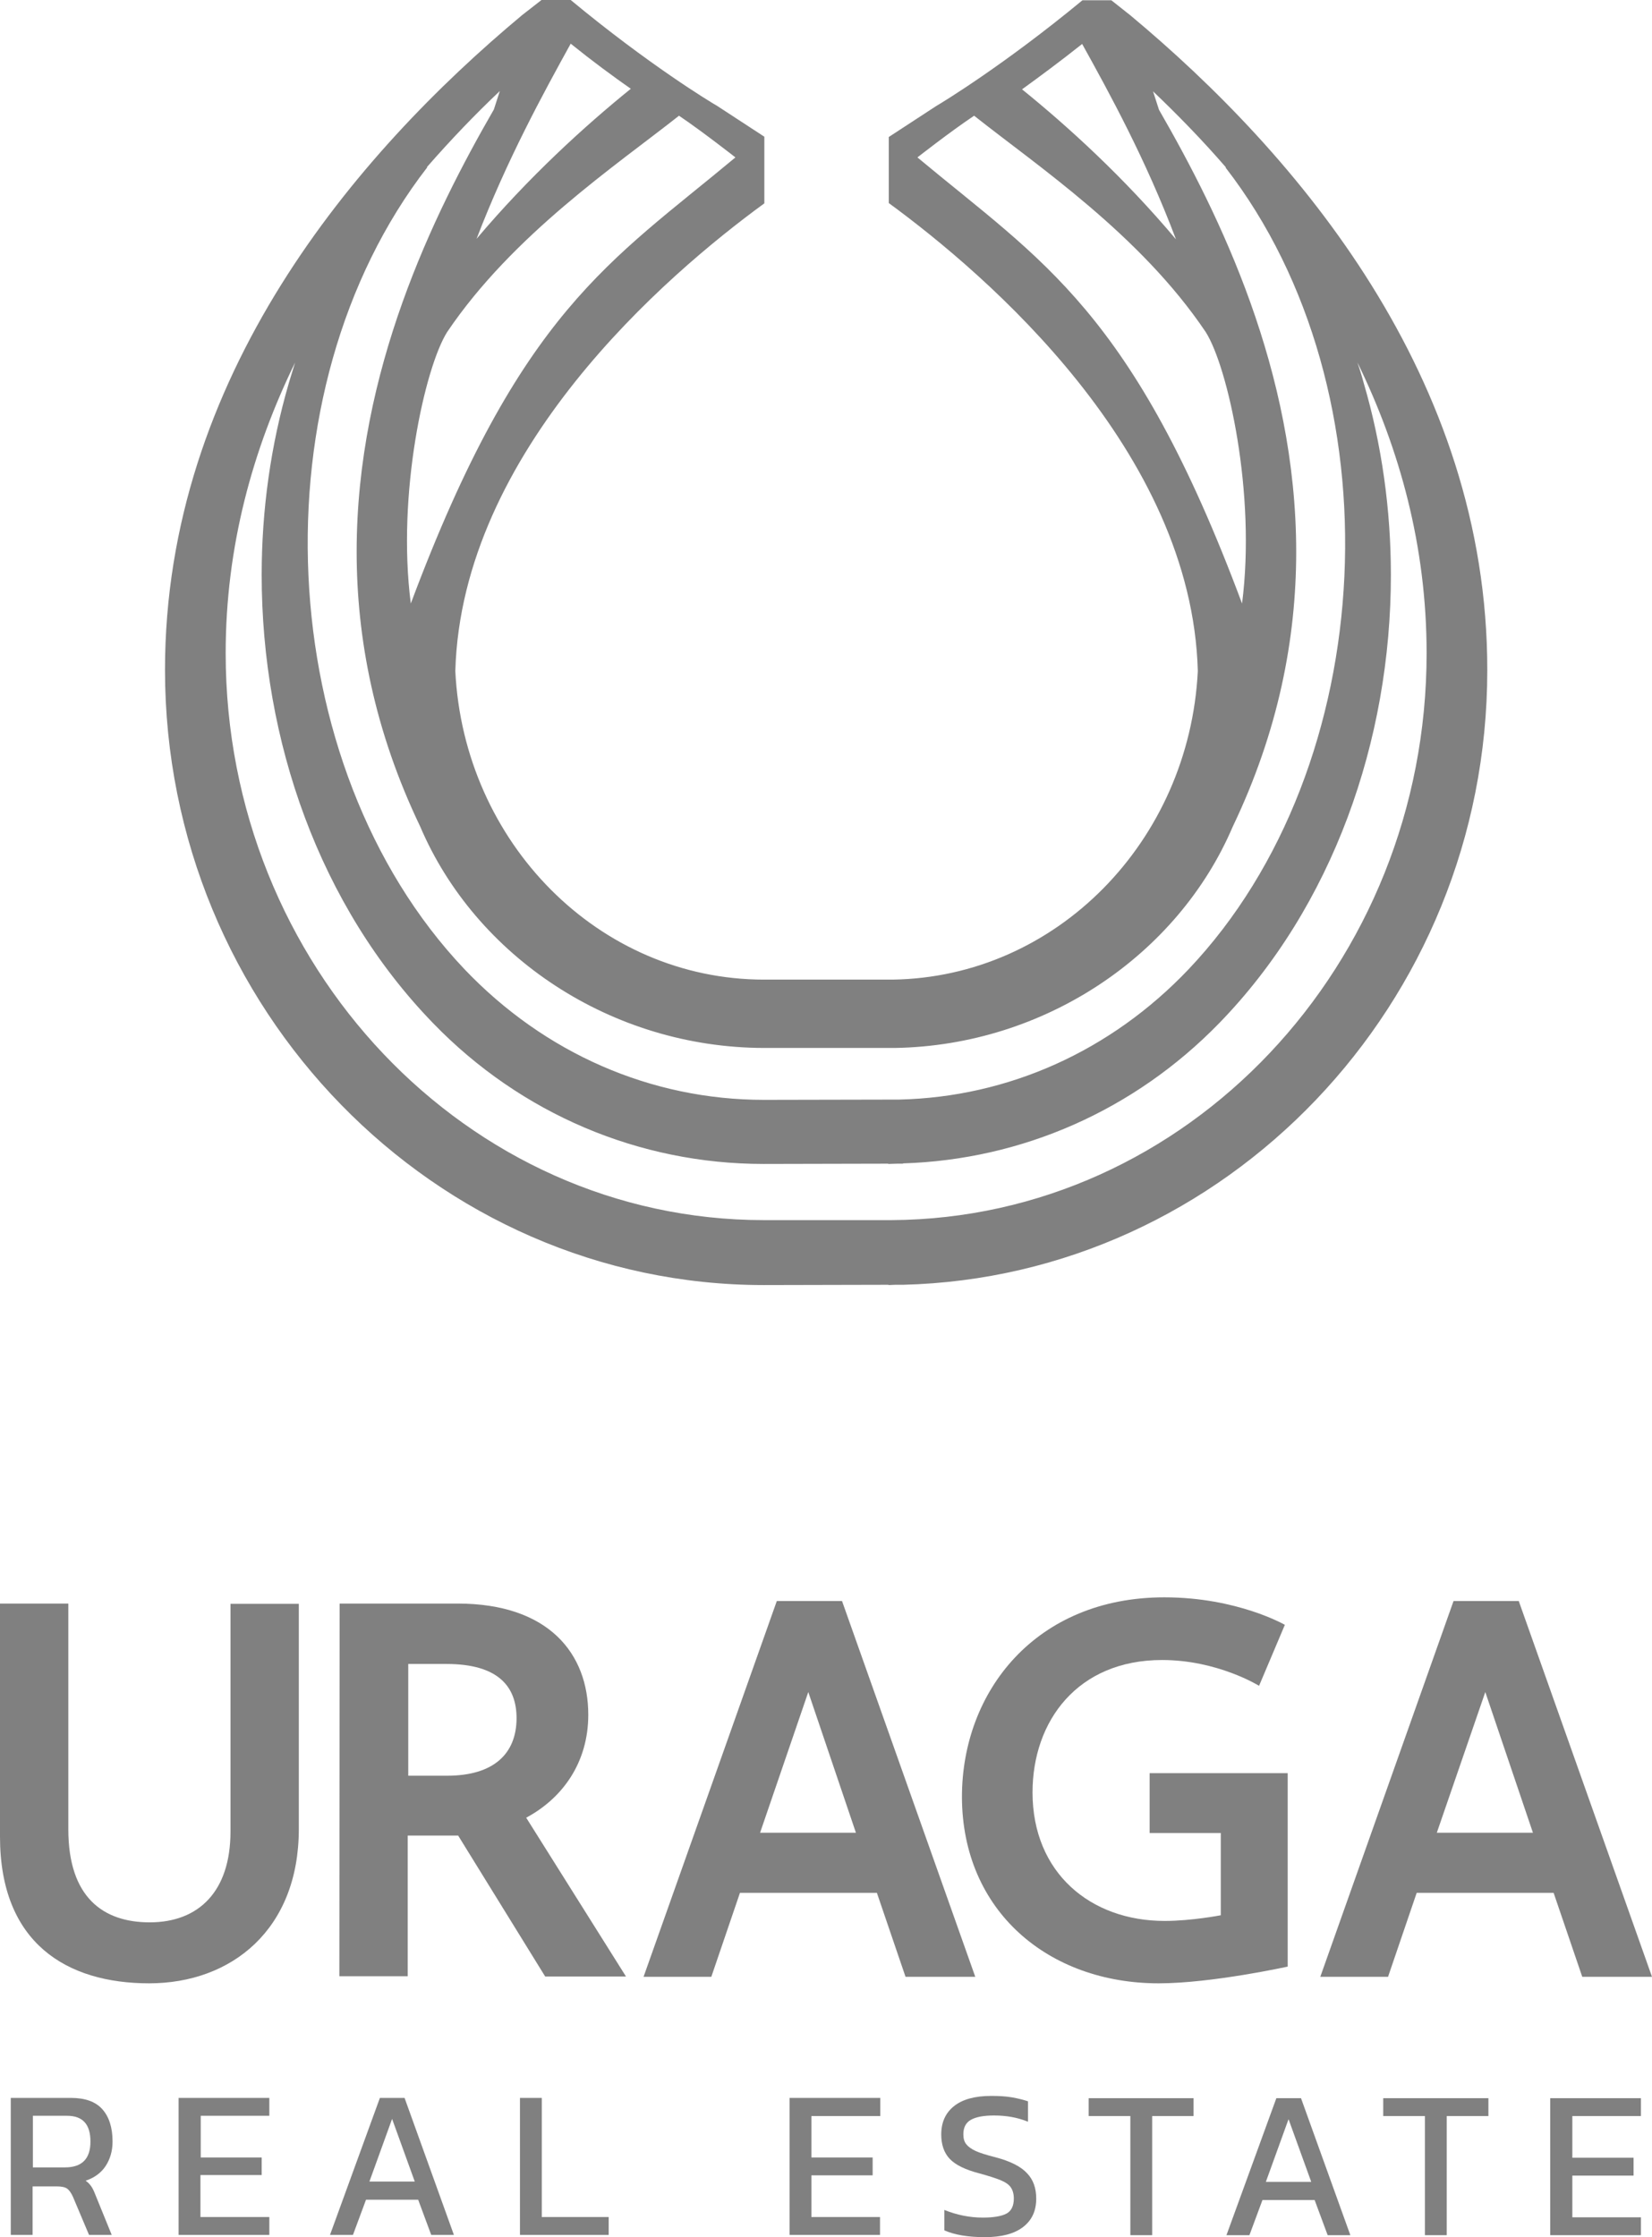
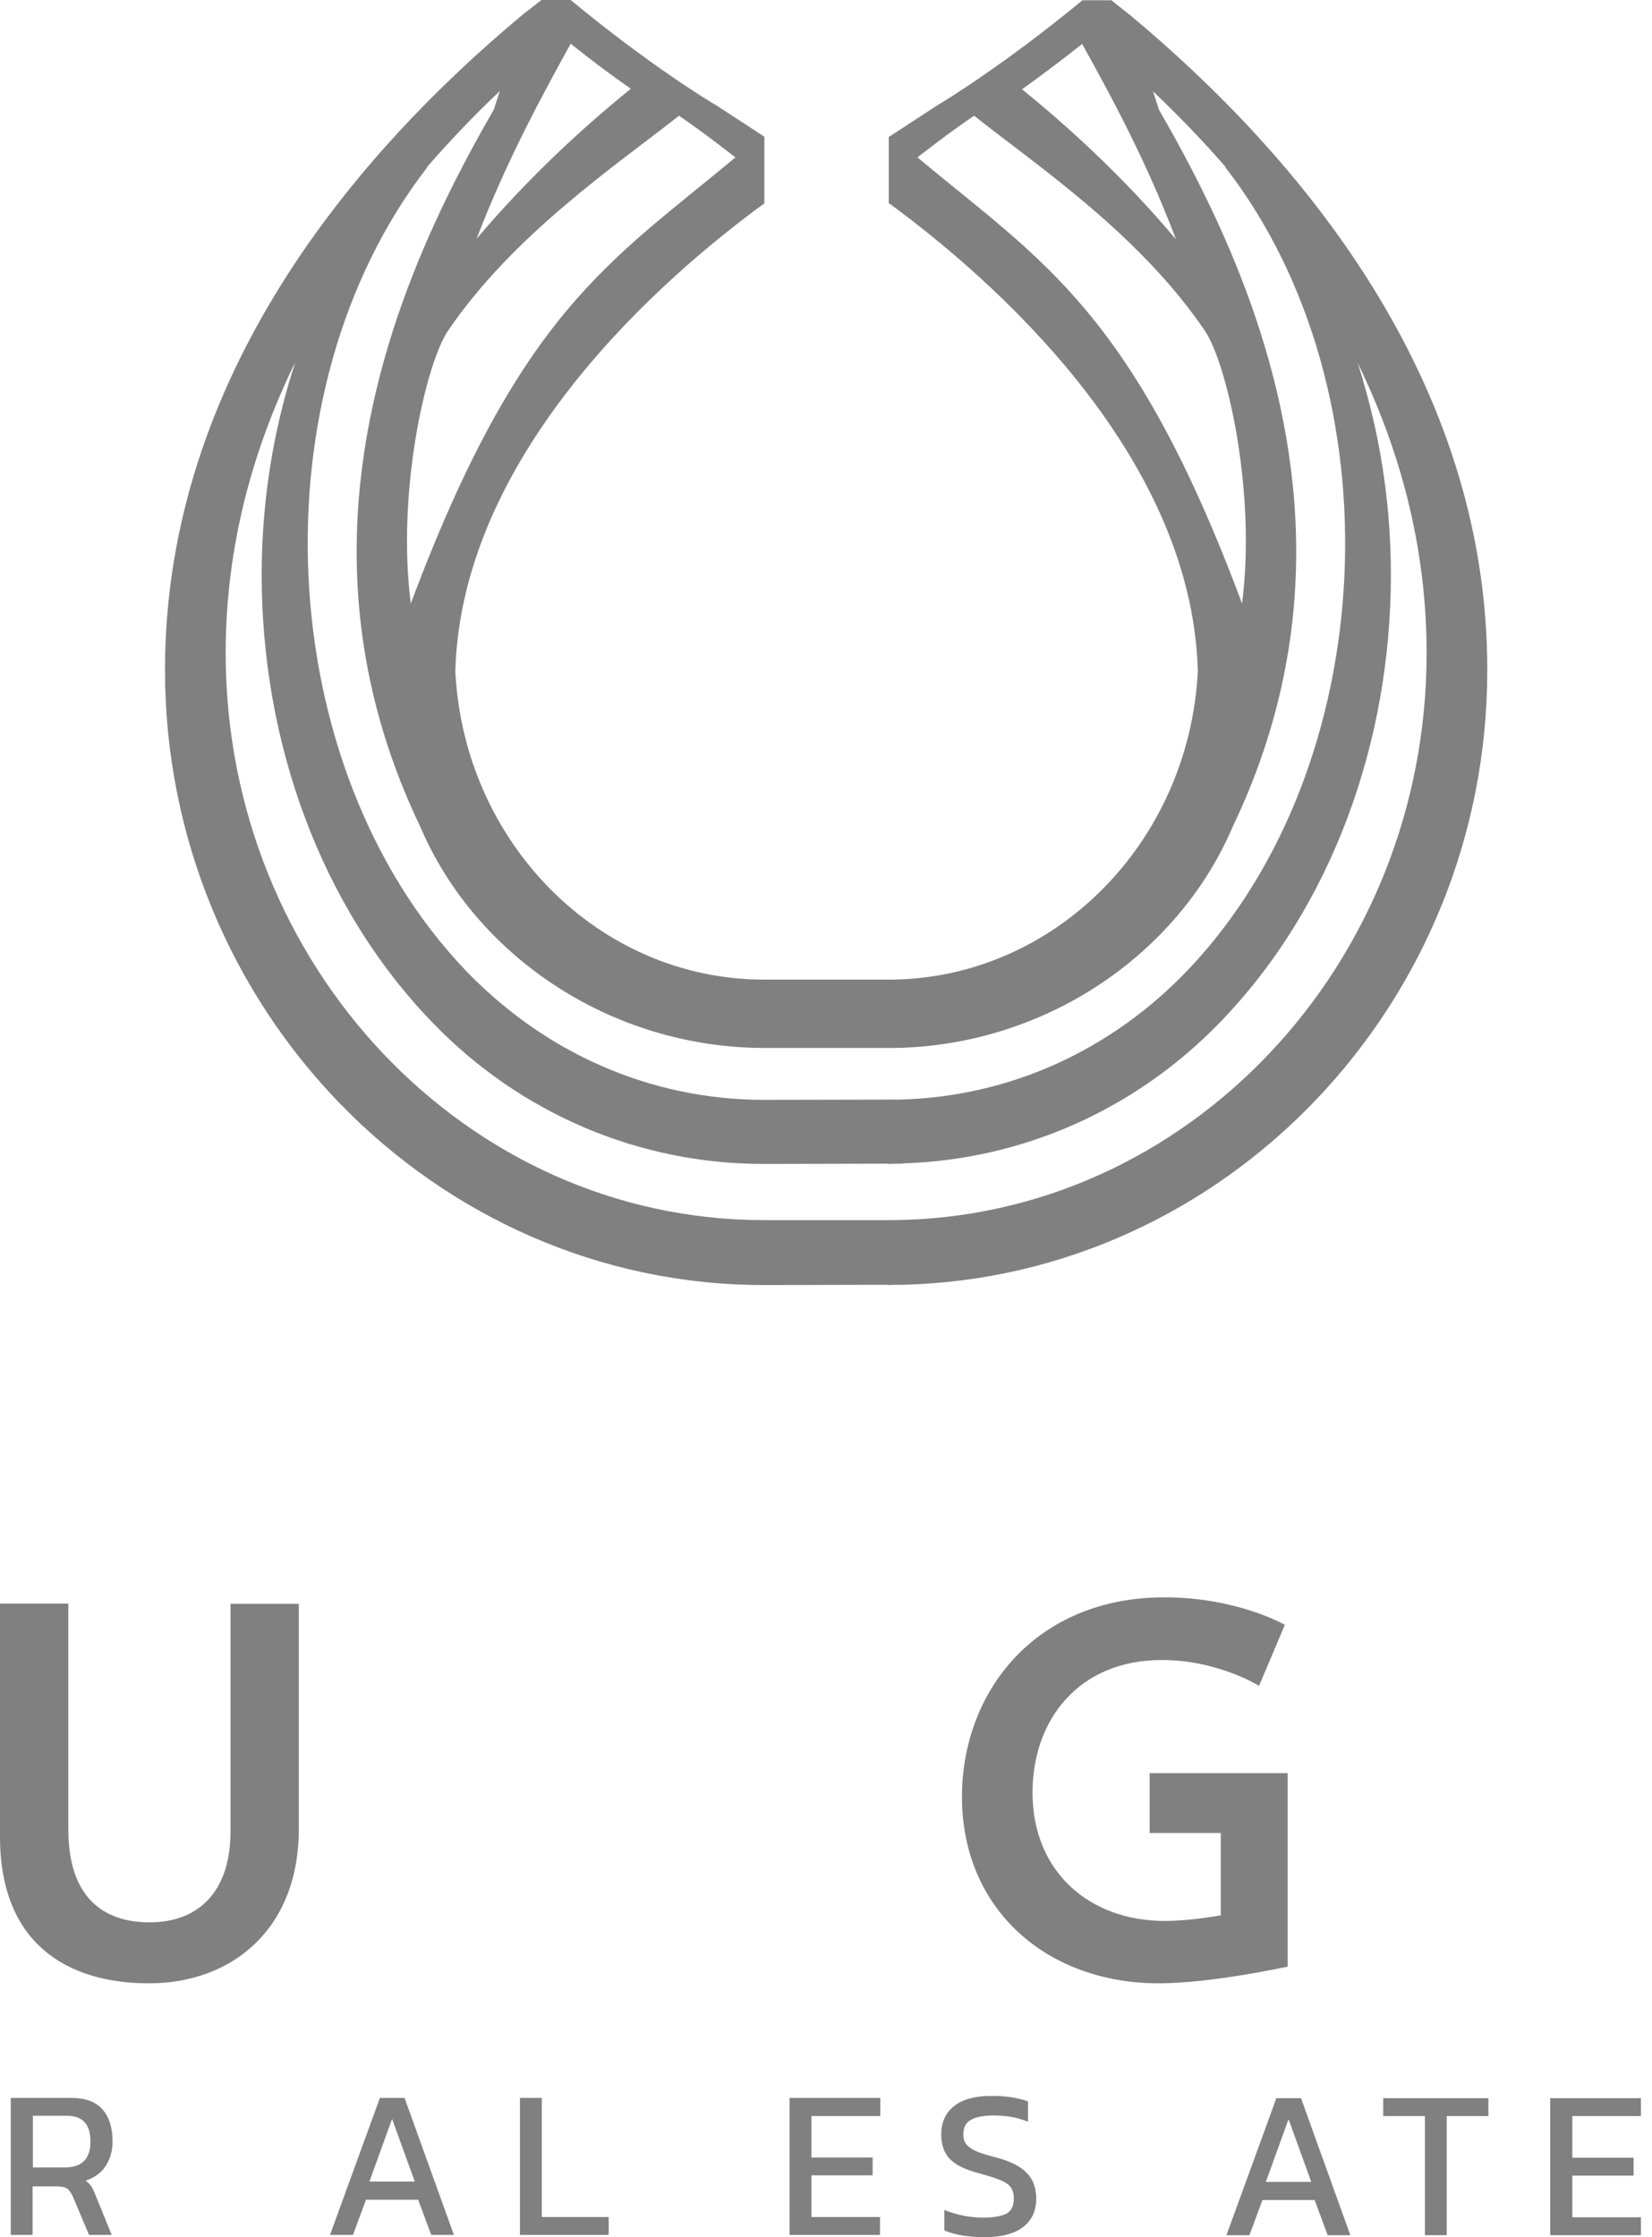
<svg xmlns="http://www.w3.org/2000/svg" version="1.1" id="Layer_1" x="0px" y="0px" viewBox="0 0 58.27 78.88" style="enable-background:new 0 0 58.27 78.88;" xml:space="preserve">
  <style type="text/css">
	.st0{fill:#808080;}
</style>
  <g>
    <path class="st0" d="M31.45,43.02h-4.51c-10.47,0-18.98-8.97-18.98-19.99c0-3.77,0.96-7.2,2.45-10.25   c-0.14,0.45-0.22,0.72-0.22,0.72c-0.64,2.19-0.96,4.48-0.96,6.77c0,5.84,2.04,11.68,6.05,15.81c3.1,3.2,7.27,4.96,11.65,4.96   l4.4-0.01v0.01c0.11,0,0.21-0.01,0.32-0.01h0.2v-0.01c4.2-0.13,8.16-1.87,11.15-4.94c4.01-4.12,6.06-9.97,6.06-15.81   c0-2.29-0.32-4.59-0.96-6.77c0,0-0.07-0.28-0.22-0.72c1.49,3.05,2.44,6.48,2.44,10.25C50.32,34.03,41.86,42.96,31.45,43.02    M15.07,5.9l-0.01-0.01c0.84-0.96,1.7-1.86,2.57-2.68l-0.21,0.65c-2.14,3.71-4.84,9.22-4.84,15.59c0,3.07,0.63,6.33,2.24,9.69l0,0   c1.95,4.58,6.74,7.8,12.13,7.81h4.4l0,0c0.04,0,0.09,0,0.13,0h0.09l0,0c5.29-0.09,9.98-3.28,11.91-7.8l0,0   c1.61-3.36,2.24-6.63,2.24-9.69c0-6.38-2.7-11.88-4.84-15.59l-0.21-0.65c0.87,0.83,1.74,1.72,2.57,2.68l-0.01,0.01   c6.11,7.89,5.5,21.1-1.31,28.27c-2.74,2.88-6.35,4.5-10.2,4.59l-4.77,0.01c-3.99,0-7.74-1.64-10.57-4.61   C9.57,26.99,8.96,13.79,15.07,5.9 M20.13,1.54c0.77,0.62,1.49,1.15,2.12,1.59c-1.62,1.31-3.59,3.1-5.44,5.29   C17.88,5.63,19.17,3.28,20.13,1.54 M25.94,5.55c-4.4,3.67-7.59,5.41-11.45,15.73c-0.5-3.87,0.5-8.33,1.28-9.57   c2.32-3.44,5.98-5.89,8.18-7.63C24.78,4.64,25.94,5.55,25.94,5.55 M32.36,5.55c0,0,1.16-0.91,2-1.47c2.19,1.74,5.86,4.19,8.17,7.63   c0.78,1.23,1.78,5.7,1.28,9.57C39.96,10.96,36.76,9.22,32.36,5.55 M38.17,1.55c0.96,1.73,2.25,4.08,3.31,6.89   c-1.84-2.19-3.81-3.98-5.43-5.29C36.67,2.7,37.39,2.17,38.17,1.55 M52.46,23.63c0.01-10.32-6.71-18.19-12.59-23.09L39.2,0.01h-1.02   c-2.75,2.27-4.92,3.59-5.16,3.73l-1.67,1.09v0.91v0.51v0.91c3.47,2.54,10.69,8.74,10.9,16.5c-0.3,6.01-5,10.8-10.77,10.88h-4.53   c-5.83,0-10.59-4.83-10.89-10.88c0.22-7.76,7.43-13.96,10.9-16.49V6.24V5.73V4.82l-1.67-1.09C25.06,3.6,22.88,2.28,20.13,0L19.1,0   l-0.68,0.53c-5.88,4.9-12.6,12.77-12.6,23.09c0,11.96,9.52,21.69,21.12,21.69l4.4-0.01v0.01c0.08,0,0.15-0.01,0.23-0.01h0.28V45.3   C43.21,45.02,52.46,35.42,52.46,23.63" />
    <g>
      <path class="st0" d="M8.13,64.58c0,2.11-1.12,3.2-2.85,3.2c-1.65,0-2.87-0.89-2.87-3.28v-7.96H0v8.22c0,3.75,2.35,5.17,5.26,5.17    c2.9,0,5.28-1.89,5.28-5.44v-7.94H8.13V64.58z" />
-       <path class="st0" d="M20.75,60.46c0-2.15-1.39-3.92-4.61-3.92h-4.16l-0.01,13.14h2.41v-4.96h1.78l3.07,4.97h2.85l-3.52-5.6    C19.83,63.41,20.75,62.16,20.75,60.46z M15.77,62.61H14.4v-3.94h1.35c1.86,0,2.47,0.83,2.47,1.91    C18.22,61.82,17.43,62.61,15.77,62.61z" />
-       <path class="st0" d="M29.7,56.45h-2.3l-4.7,13.25h2.39l1.01-2.96h4.83l1.01,2.96h2.46L29.7,56.45z M26.81,64.62l1.7-4.96    l1.68,4.96H26.81z" />
      <path class="st0" d="M40.87,69.93c1.87,0,4.55-0.59,4.55-0.59v-6.82h-4.87v2.11h2.51v2.9c0,0-1.03,0.2-1.98,0.2    c-2.62,0-4.66-1.7-4.66-4.53c0-2.52,1.59-4.67,4.57-4.67c1.96,0,3.42,0.91,3.42,0.91l0.91-2.15c0,0-1.68-0.97-4.25-0.97    c-4.53,0-7.14,3.31-7.14,7.04C33.94,67.38,36.98,69.93,40.87,69.93z" />
-       <path class="st0" d="M49.97,66.74h4.83l1.01,2.96h2.46l-4.7-13.25h-2.3l-4.7,13.25h2.39L49.97,66.74z M52.39,59.66l1.68,4.96    h-3.39L52.39,59.66z" />
      <path class="st0" d="M3.72,76.38c0.16-0.24,0.25-0.53,0.25-0.87c0-0.49-0.12-0.87-0.36-1.14s-0.61-0.4-1.11-0.4H0.38v4.83h0.77    v-1.71h0.86c0.17,0,0.29,0.03,0.36,0.08c0.07,0.05,0.14,0.15,0.2,0.28l0.57,1.35h0.8L3.37,77.4c-0.05-0.13-0.1-0.24-0.15-0.31    c-0.05-0.07-0.11-0.14-0.2-0.2C3.32,76.79,3.56,76.62,3.72,76.38z M2.29,76.42H1.16V74.6h1.2c0.56,0,0.83,0.3,0.83,0.91    C3.19,76.12,2.89,76.42,2.29,76.42z" />
-       <polygon class="st0" points="6.3,78.8 9.5,78.8 9.5,78.17 7.07,78.17 7.07,76.69 9.23,76.69 9.23,76.07 7.08,76.07 7.08,74.6     9.5,74.6 9.5,73.97 6.3,73.97   " />
      <path class="st0" d="M13.4,73.97l-1.76,4.83h0.81l0.46-1.24h1.84l0.46,1.24h0.8l-1.74-4.83H13.4z M13.03,76.92l0.8-2.21l0.8,2.21    H13.03z" />
      <polygon class="st0" points="19.11,73.97 18.34,73.97 18.34,78.8 21.47,78.8 21.47,78.17 19.11,78.17   " />
      <polygon class="st0" points="27.85,78.8 31.04,78.8 31.04,78.17 28.62,78.17 28.62,76.7 30.78,76.7 30.78,76.07 28.62,76.07     28.62,74.61 31.05,74.61 31.05,73.97 27.85,73.97   " />
      <path class="st0" d="M35.1,76.06c-0.31-0.08-0.54-0.15-0.69-0.22c-0.15-0.07-0.26-0.15-0.33-0.24c-0.07-0.09-0.1-0.2-0.1-0.35    c0-0.24,0.09-0.41,0.27-0.51c0.18-0.1,0.45-0.15,0.81-0.15c0.44,0,0.83,0.07,1.2,0.22v-0.72c-0.15-0.05-0.34-0.1-0.57-0.14    s-0.48-0.05-0.73-0.05c-0.57,0-1.01,0.12-1.31,0.36c-0.3,0.24-0.45,0.57-0.45,1c0,0.36,0.1,0.65,0.3,0.86    c0.2,0.21,0.54,0.38,1.04,0.51c0.33,0.09,0.58,0.17,0.75,0.24c0.17,0.07,0.29,0.15,0.36,0.25c0.07,0.1,0.11,0.23,0.11,0.4    c0,0.26-0.09,0.44-0.26,0.53c-0.17,0.09-0.45,0.14-0.83,0.14c-0.46,0-0.92-0.09-1.36-0.27v0.72c0.36,0.16,0.84,0.24,1.43,0.24    c0.59,0,1.04-0.12,1.35-0.36c0.31-0.24,0.46-0.57,0.46-1c0-0.36-0.1-0.66-0.32-0.89C36.01,76.39,35.64,76.2,35.1,76.06z" />
-       <polygon class="st0" points="38.4,74.61 39.87,74.61 39.87,78.81 40.64,78.81 40.64,74.61 42.1,74.61 42.1,73.98 38.4,73.98   " />
      <path class="st0" d="M45.02,73.98l-1.76,4.83h0.81l0.46-1.24h1.84l0.46,1.24h0.8l-1.74-4.83H45.02z M44.65,76.93l0.8-2.21    l0.8,2.21H44.65z" />
      <polygon class="st0" points="48.79,74.61 50.26,74.61 50.26,78.81 51.03,78.81 51.03,74.61 52.5,74.61 52.5,73.98 48.79,73.98       " />
      <polygon class="st0" points="54.68,78.81 57.88,78.81 57.88,78.18 55.46,78.18 55.46,76.71 57.62,76.71 57.62,76.08 55.46,76.08     55.46,74.61 57.88,74.61 57.88,73.98 54.68,73.98   " />
    </g>
  </g>
</svg>